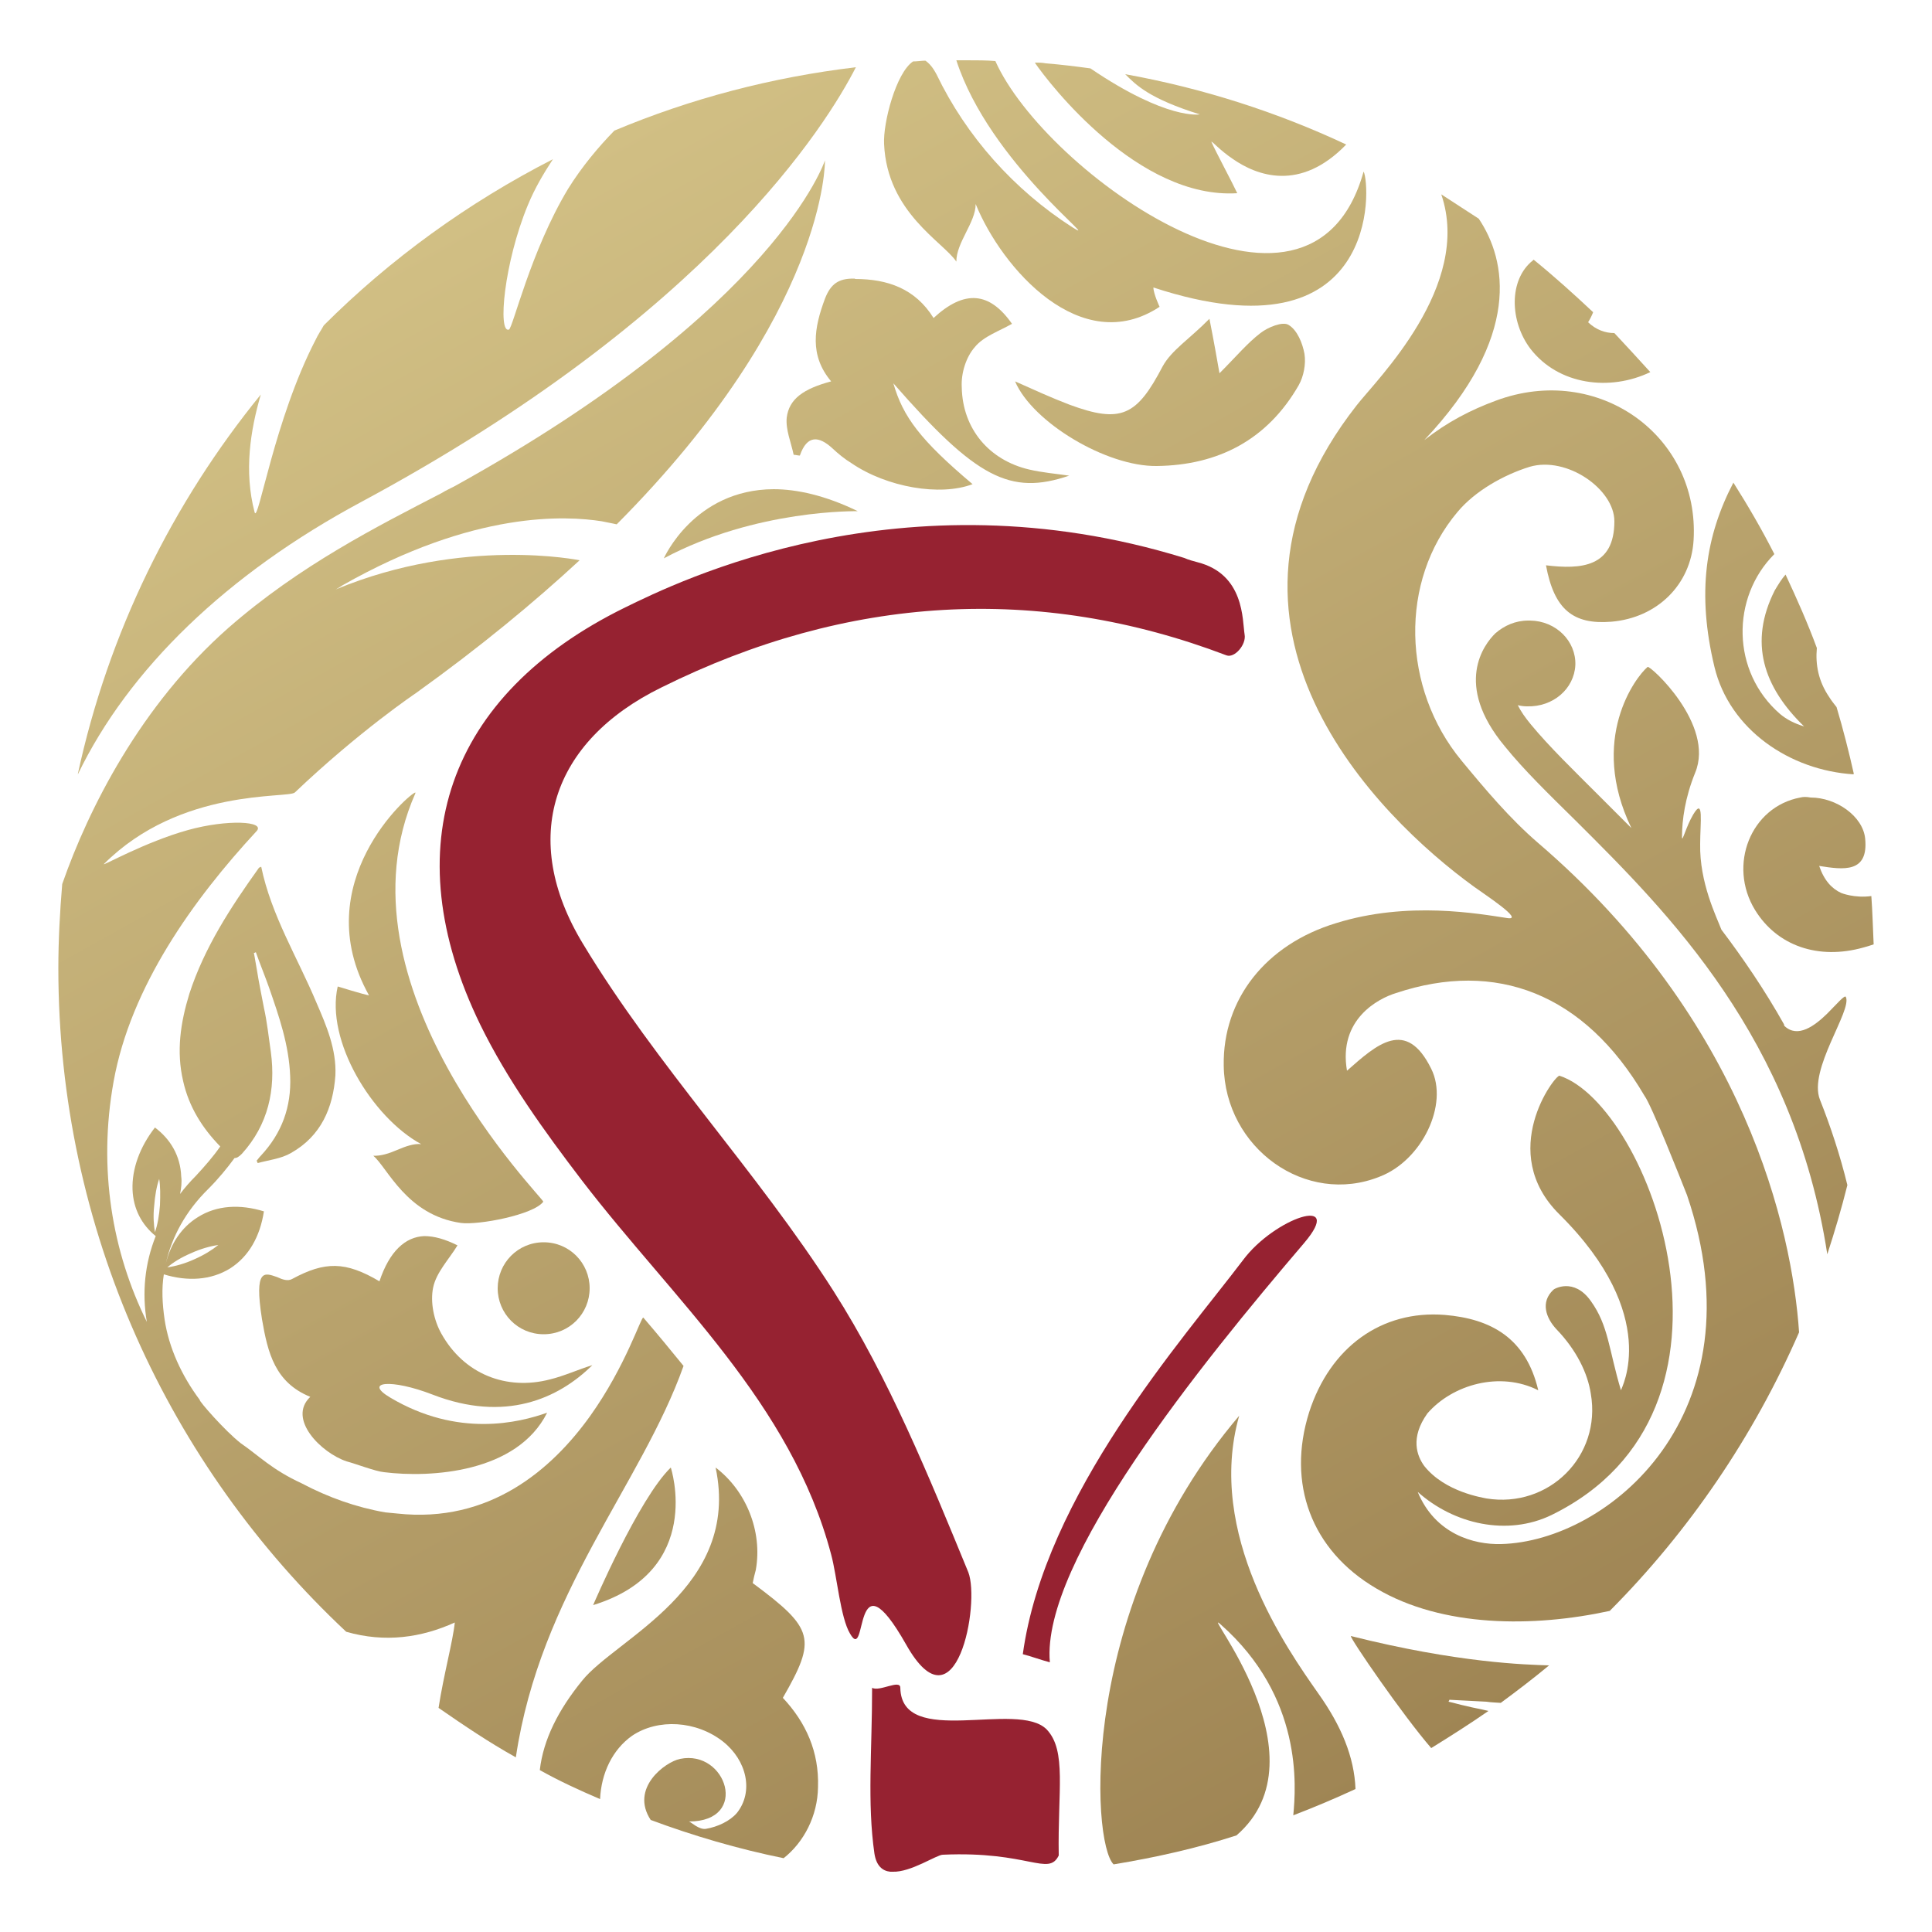
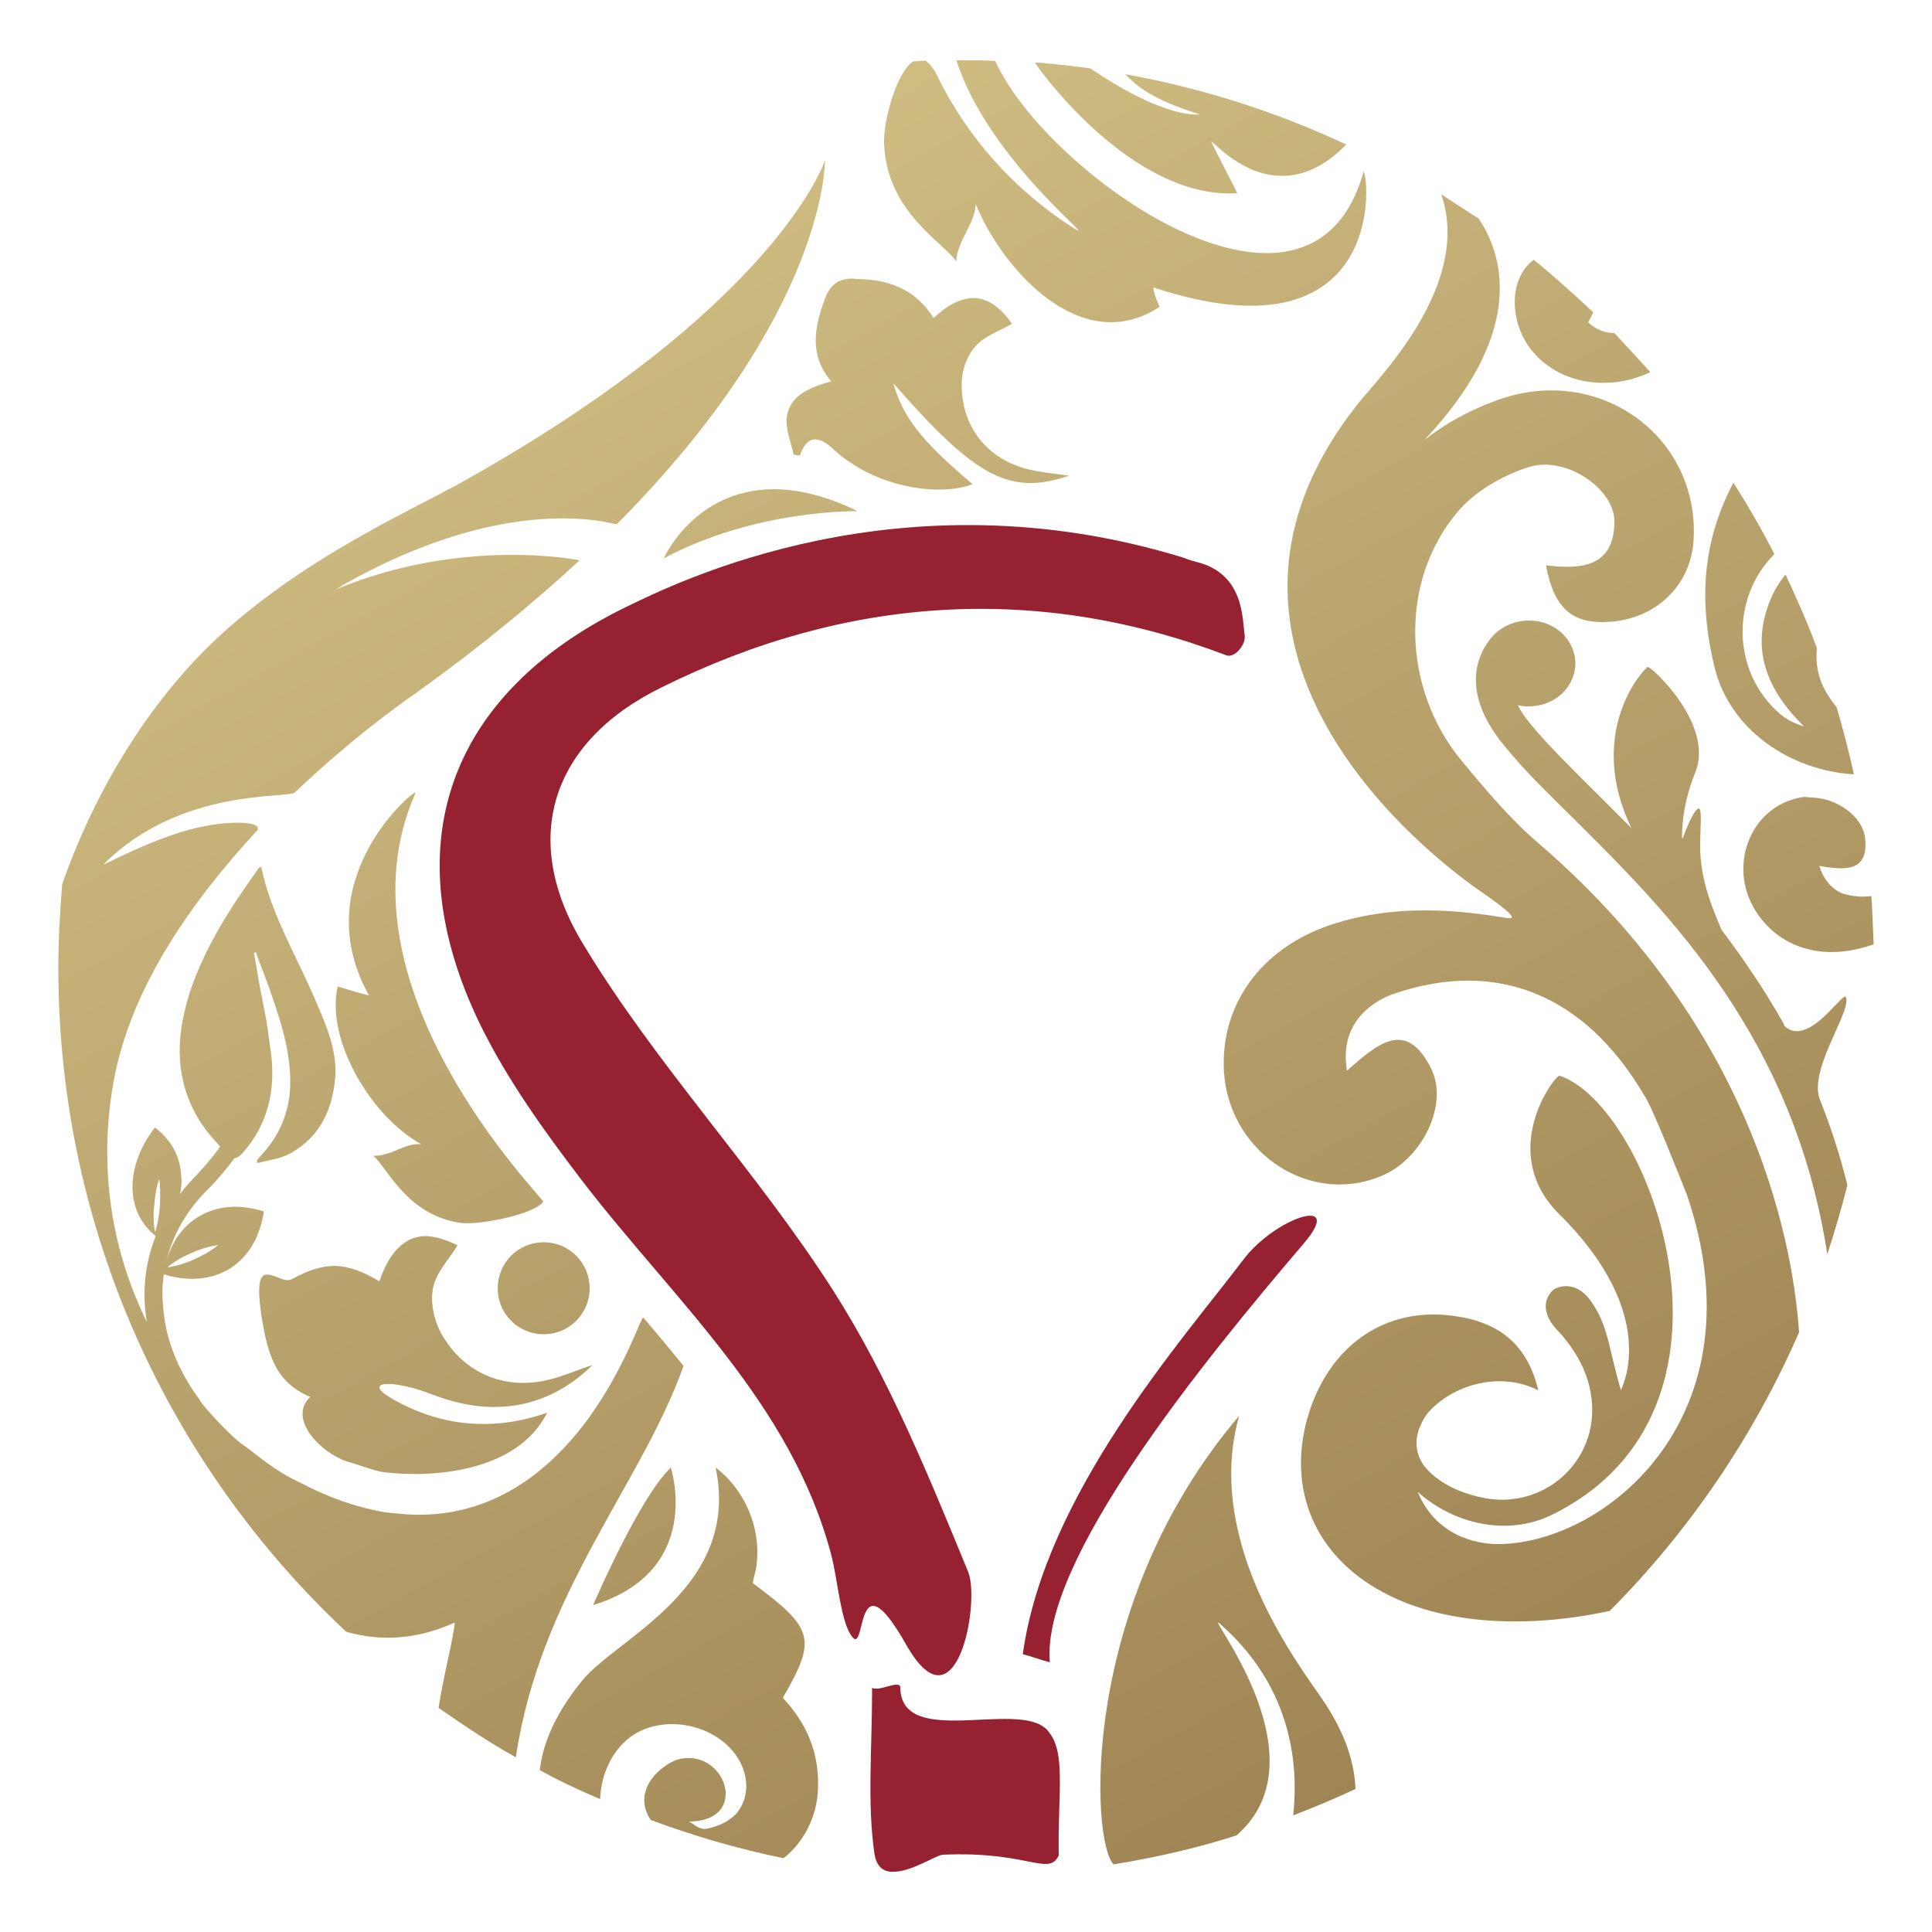
<svg xmlns="http://www.w3.org/2000/svg" xmlns:xlink="http://www.w3.org/1999/xlink" version="1.1" id="Layer_1" x="0px" y="0px" viewBox="0 0 500 500" style="enable-background:new 0 0 500 500;" xml:space="preserve">
  <style type="text/css">
	.st0{fill:#962231;}
	
		.st1{clip-path:url(#SVGID_00000080204712738724628930000017454873312989912747_);fill:url(#SVGID_00000021830747359621935620000004003198579768124325_);}
	
		.st2{clip-path:url(#SVGID_00000062189967056645961410000011771531402946921387_);fill:url(#SVGID_00000041984096824096587870000015660363156203124924_);}
	
		.st3{clip-path:url(#SVGID_00000021083019382068143680000012956174554290183055_);fill:url(#SVGID_00000183213469037287415870000011999481991881381303_);}
	
		.st4{clip-path:url(#SVGID_00000029003328400661599150000001803343618889614268_);fill:url(#SVGID_00000181768580156705814370000016671093882539800493_);}
	
		.st5{clip-path:url(#SVGID_00000035514356502918296030000010603678989622984576_);fill:url(#SVGID_00000003104948446497226380000004155803043002193819_);}
	
		.st6{clip-path:url(#SVGID_00000027591548461655535560000003509666474417668262_);fill:url(#SVGID_00000026136111887838417100000014180177218301246127_);}
	
		.st7{clip-path:url(#SVGID_00000058579493400339195510000016243433141935653005_);fill:url(#SVGID_00000025411522460140159120000002937941511277021855_);}
	
		.st8{clip-path:url(#SVGID_00000104684400528913298830000007194970816068163987_);fill:url(#SVGID_00000052063387014834964050000007155123044338987410_);}
	
		.st9{clip-path:url(#SVGID_00000044146728839217787790000011260606531461291446_);fill:url(#SVGID_00000130639023639671129990000001300753593813056680_);}
	
		.st10{clip-path:url(#SVGID_00000097475891852438511850000013431736493907872398_);fill:url(#SVGID_00000034086804279574180710000010782389430974952330_);}
	
		.st11{clip-path:url(#SVGID_00000112631189766228664530000012487567984988169604_);fill:url(#SVGID_00000122698015009382186040000012199975085591667853_);}
	
		.st12{clip-path:url(#SVGID_00000029760065232009524190000015120094300427188115_);fill:url(#SVGID_00000120517604862463542770000004597819749795887237_);}
	
		.st13{clip-path:url(#SVGID_00000129899310174063883670000005817259204958923163_);fill:url(#SVGID_00000004538564396251843470000001538257907376023725_);}
	
		.st14{clip-path:url(#SVGID_00000112614588390026375010000000694402977530448040_);fill:url(#SVGID_00000107569674499985329040000005794525115485618088_);}
	
		.st15{clip-path:url(#SVGID_00000026132135014486059960000016680377946789851779_);fill:url(#SVGID_00000106834520421563886710000015432324687625205383_);}
	
		.st16{clip-path:url(#SVGID_00000075852799540745100060000015218235919420927906_);fill:url(#SVGID_00000088825848244290592490000006463657958129331366_);}
	
		.st17{clip-path:url(#SVGID_00000022559071874331628040000008488364915945226175_);fill:url(#SVGID_00000127725847711528768580000001426227006867294137_);}
	
		.st18{clip-path:url(#SVGID_00000169536905256489151200000018008947172512776839_);fill:url(#SVGID_00000098220417234309927660000009472173412497963181_);}
	
		.st19{clip-path:url(#SVGID_00000104695276162100009340000001598911386007221416_);fill:url(#SVGID_00000177468844028464581160000018284123700420663228_);}
</style>
  <g>
    <path class="st0" d="M234.5,425.6c13,23.1,19.2-10.7,16.1-18.7c-10.2-24.8-20.5-50.2-34.9-72.8c-19.8-31-45.8-58.3-64.8-89.8   c-16.6-27.3-8.1-52.5,20.3-66.4c48.1-23.9,97.6-26.8,146.2-8.3c2.1,0.8,5.2-2.8,4.7-5.4c-0.6-3.7,0-15.6-12.2-18.7   c-1.1-0.3-2.3-0.6-3.4-1.1c-73.1-22.6-131.2,6.2-144.7,12.8c-46.1,22.6-59.9,62-37.5,108c7,14.3,16.6,27.6,26.3,40.3   c23.7,30.9,54.1,57.5,64.5,96.8c1.5,5.5,2.4,16.4,4.9,20.5C224.6,430.8,220.5,400.9,234.5,425.6" />
    <path class="st0" d="M321.7,326.1c-15.6,20.6-51.3,60.6-57,102c2.3,0.6,4.7,1.5,7,2.1c-2.3-26.1,39-77.1,65.8-108.5   C348.3,309,329.8,315.2,321.7,326.1" />
    <path class="st0" d="M233,436.8c0-2.3-5.4,1.1-7.3,0c0,16.2-1.3,29.7,0.6,42.9c0.5,3.2,2.1,4.5,4.1,4.7c0.2,0,0.5,0,0.6,0   c4.7,0.2,11.4-4.4,13-4.4c22.2-1,27.3,5.7,30,0.2c-0.3-16.7,2.1-27.1-3.1-32.6C263.4,439.9,233.3,452.6,233,436.8" />
    <g>
      <g>
        <g>
          <defs>
            <path id="SVGID_1_" d="M351.1,104.9c-44.7,57,5.4,106.5,30.4,124.6c2.6,1.9,13.2,8.8,8.6,8.1c-7.3-1.1-25.7-4.5-44.3,1.3       c-18.2,5.5-29.4,19.7-29.1,36.9c0.3,21.4,21.3,36.4,40.4,28.7c10.9-4.2,17.9-18.7,13.3-27.9c-6.5-13.2-14.1-6.3-21.8,0.5       c-2.3-13.3,8.1-18.7,12.7-20.1c25.8-8.6,48.7,0,64.3,26.6c1.8,2.4,9.3,21.4,11,25.7c19.3,56.8-20.5,89.6-48.1,90.3       c-7.1,0.2-17.1-2.6-21.6-13.5c9.4,8.4,23.2,11.5,34.6,6c55.4-27.1,25.3-106.2,2.1-113.7c-1.1-0.3-16.4,19.7,0,35.9       c26.5,26.3,15.9,45.1,15.9,45.5c-3.2-10.7-3.2-16.7-7.8-23.1c-4.4-6.2-9.6-3.1-9.7-2.9c-3.4,3.2-1.9,7.3,0.8,10.2       c5.2,5.4,8.1,11.4,8.9,16.7c2.8,16.2-10.9,29.7-27,27.1c-0.8-0.2-10.7-1.6-16.1-8.4c-1.9-2.6-3.7-7.3,0.8-13.6       c6.5-7.5,18.8-11,28.7-6c-3.2-13.6-12.3-18.5-24.2-19.5c-16.4-1.3-29.7,8.4-35.1,25.2c-5.8,18.4,0.5,35.7,17.4,45.6       c17.1,10.1,40.6,10.1,60.4,5.8c20.5-20.6,37.2-45.1,49-72.1c-1.8-26.5-13.8-80.6-67.6-126.7c-7.3-6.3-13.6-13.8-19.8-21.3       c-15.4-18.7-16.1-46.4-1-64.3c4.5-5.4,11.9-9.6,18.7-11.7c9.6-2.8,21.9,5.8,21.9,14.1c0,11.9-8.6,12.5-17.7,11.4       c2.1,11.4,7,15.4,16.9,14.6c11.9-1,20.6-9.6,21.3-21.1c1.6-27-24.7-46-51.2-36.1c-6.5,2.4-12.5,5.5-18.5,10.2       c25.3-26.8,21.3-46.6,14.1-57.3c-3.2-2.1-6.5-4.2-9.7-6.3C381.1,74,356.3,98.2,351.1,104.9" />
          </defs>
          <clipPath id="SVGID_00000165954682116506831670000009531787943135490446_">
            <use xlink:href="#SVGID_1_" style="overflow:visible;" />
          </clipPath>
          <linearGradient id="SVGID_00000043427171035212590980000006638520533020563369_" gradientUnits="userSpaceOnUse" x1="-5.155" y1="-15.176" x2="-3.676" y2="-15.176" gradientTransform="matrix(156.044 276.328 -276.328 156.044 -3144.229 3778.234)">
            <stop offset="0" style="stop-color:#D1BF84" />
            <stop offset="1" style="stop-color:#9F8554" />
          </linearGradient>
          <polygon style="clip-path:url(#SVGID_00000165954682116506831670000009531787943135490446_);fill:url(#SVGID_00000043427171035212590980000006638520533020563369_);" points="      427.1,-18 624.3,331 344.9,488.8 147.9,139.7     " />
        </g>
      </g>
      <g>
        <g>
          <defs>
            <path id="SVGID_00000080194550128983001630000000818590067390580924_" d="M396.7,67.4c-6.3,5-6,15.8-0.6,22.9       c7.3,9.4,20.6,11,31,6c-3.1-3.4-6.2-6.8-9.3-10.1c-2.3,0-4.7-0.8-6.8-2.8c0.5-0.8,1-1.8,1.3-2.6c-5-4.7-10.1-9.3-15.4-13.6       C396.9,67.2,396.9,67.2,396.7,67.4" />
          </defs>
          <clipPath id="SVGID_00000181789868389959053600000001926459466483456145_">
            <use xlink:href="#SVGID_00000080194550128983001630000000818590067390580924_" style="overflow:visible;" />
          </clipPath>
          <linearGradient id="SVGID_00000121279606136042299320000000674750724765902734_" gradientUnits="userSpaceOnUse" x1="-5.155" y1="-15.256" x2="-3.676" y2="-15.256" gradientTransform="matrix(156.044 276.328 -276.328 156.044 -3084.323 3744.406)">
            <stop offset="0" style="stop-color:#D1BF84" />
            <stop offset="1" style="stop-color:#9F8554" />
          </linearGradient>
          <polygon style="clip-path:url(#SVGID_00000181789868389959053600000001926459466483456145_);fill:url(#SVGID_00000121279606136042299320000000674750724765902734_);" points="      418.2,51.5 441.7,92.9 399.3,116.9 375.8,75.3     " />
        </g>
      </g>
      <g>
        <g>
          <defs>
            <path id="SVGID_00000155831649211667659840000011948428696246828469_" d="M443.7,172.6c3.9,16.2,19.5,26.8,36.1,27.8       c-1.3-5.8-2.8-11.7-4.5-17.4c-0.6-0.8-1.3-1.6-1.9-2.6c-2.8-4.1-3.6-8.4-3.2-12.7c-2.4-6.5-5.2-12.8-8.1-19       c-1,1.1-1.9,2.6-2.8,4.1c-6.8,13.5-2.9,25,7.6,35.2c-2.6-0.8-4.5-1.8-6.2-3.2c-12.7-11-12.7-30.2-1.5-41.4       c-3.2-6.3-6.8-12.5-10.6-18.5C441.4,138.7,439.1,153.5,443.7,172.6" />
          </defs>
          <clipPath id="SVGID_00000075125165306397301200000012331997211525213095_">
            <use xlink:href="#SVGID_00000155831649211667659840000011948428696246828469_" style="overflow:visible;" />
          </clipPath>
          <linearGradient id="SVGID_00000143606494758246752950000004256997030512158654_" gradientUnits="userSpaceOnUse" x1="-5.155" y1="-15.269" x2="-3.676" y2="-15.269" gradientTransform="matrix(156.044 276.328 -276.328 156.044 -3082.964 3743.641)">
            <stop offset="0" style="stop-color:#D1BF84" />
            <stop offset="1" style="stop-color:#9F8554" />
          </linearGradient>
          <polygon style="clip-path:url(#SVGID_00000075125165306397301200000012331997211525213095_);fill:url(#SVGID_00000143606494758246752950000004256997030512158654_);" points="      469.8,107.5 512,182 448.9,217.8 406.8,143.1     " />
        </g>
      </g>
      <g>
        <g>
          <defs>
            <path id="SVGID_00000145034830537420120540000005811654019508314803_" d="M387,163.9L387,163.9c-2.9,2.8-10.9,13.2,2.4,29.2       c5,6.2,11.5,12.5,18.4,19.3c24,23.9,56.5,56.2,65.1,112.2c1.9-5.8,3.7-11.9,5.2-17.9c-1.9-7.8-4.4-15.3-7.1-22.1       c-3.1-7.8,8.4-23.1,6.7-26.6c-0.3-0.6-2.3,1.8-4.9,4.4c-3.2,3.1-7.5,6.3-10.9,3.2c-0.2-0.2-0.2-0.3-0.2-0.5       c-5-8.9-10.6-17.1-16.2-24.5c-1.3-3.4-5.7-12.2-5.5-22.2c0-5.4,1-12.3-1.8-7.6c-1.9,3.2-2.9,7.5-2.9,5.8       c0-4.4,0.8-10.2,3.4-16.6c5.2-12.5-11.7-27.9-12.3-27.4c-3.1,2.6-15.3,18.7-4.2,41.7c-2.8-2.8-5.5-5.5-8.1-8.1       c-7-7-13.2-13-17.9-18.7c-1.5-1.8-2.6-3.4-3.4-5c0.8,0.2,1.6,0.3,2.4,0.3c6.7,0.2,12.2-4.5,12.5-10.7c0.2-6.2-5-11.4-11.7-11.5       c-0.2,0-0.3,0-0.5,0C392.2,160.6,389.3,161.9,387,163.9" />
          </defs>
          <clipPath id="SVGID_00000096018571685367313140000001473083803043476159_">
            <use xlink:href="#SVGID_00000145034830537420120540000005811654019508314803_" style="overflow:visible;" />
          </clipPath>
          <linearGradient id="SVGID_00000016767693112757976630000014183512300272398506_" gradientUnits="userSpaceOnUse" x1="-5.155" y1="-15.161" x2="-3.676" y2="-15.161" gradientTransform="matrix(156.044 276.328 -276.328 156.044 -3111.479 3759.742)">
            <stop offset="0" style="stop-color:#D1BF84" />
            <stop offset="1" style="stop-color:#9F8554" />
          </linearGradient>
          <polygon style="clip-path:url(#SVGID_00000096018571685367313140000001473083803043476159_);fill:url(#SVGID_00000016767693112757976630000014183512300272398506_);" points="      454.5,116.4 549.9,285 401.3,369 305.9,200.4     " />
        </g>
      </g>
      <g>
        <g>
          <defs>
            <path id="SVGID_00000008844213645094930300000005276796263189412284_" d="M465.9,206.4c-12.8,2.4-18.8,17.5-11.7,29.1       c5.7,9.3,16.4,13,28.1,9.7c1-0.3,1.8-0.5,2.6-0.8c-0.2-4.2-0.3-8.4-0.6-12.5c-4.4,0.6-7.8-0.8-7.8-0.8c-2.4-1.1-4.4-3.2-5.7-7       c6.3,1,12.8,1.9,11.9-7.1c-0.6-5.8-7.5-10.6-14.1-10.6C467.5,206.2,466.7,206.2,465.9,206.4" />
          </defs>
          <clipPath id="SVGID_00000080175453025224311160000003665401469660106685_">
            <use xlink:href="#SVGID_00000008844213645094930300000005276796263189412284_" style="overflow:visible;" />
          </clipPath>
          <linearGradient id="SVGID_00000083067911261887576200000003419961855057552514_" gradientUnits="userSpaceOnUse" x1="-5.155" y1="-15.225" x2="-3.676" y2="-15.225" gradientTransform="matrix(156.044 276.328 -276.328 156.044 -3093.495 3749.586)">
            <stop offset="0" style="stop-color:#D1BF84" />
            <stop offset="1" style="stop-color:#9F8554" />
          </linearGradient>
          <polygon style="clip-path:url(#SVGID_00000080175453025224311160000003665401469660106685_);fill:url(#SVGID_00000083067911261887576200000003419961855057552514_);" points="      475.8,190 503.1,238.4 456.3,264.7 429,216.5     " />
        </g>
      </g>
      <g>
        <g>
          <defs>
            <path id="SVGID_00000010270681764595591200000011076406415748379020_" d="M250.2,15.6c-0.2,0-0.3,0-0.6,0c-0.6,0-1.3,0-2.1,0       c8.6,26.6,38.7,48.7,30,43.2c-15.1-9.7-27.4-23.5-35.1-39.5c-1-1.9-1.9-2.9-2.9-3.6c-1.1,0-2.1,0.2-3.2,0.2       c-4.4,2.9-7.8,15.9-7.5,21.4c0.8,17.7,15.3,25.3,18.7,30.4c0-5,5-10.1,5-14.9c6.8,16.7,27.3,40,47.6,26.6c0,0-1.6-3.4-1.6-5       c58.8,19.3,56.2-26.6,54.4-30c-13.8,49.5-82.5,0.2-95.3-28.6C255.4,15.6,252.8,15.6,250.2,15.6z" />
          </defs>
          <clipPath id="SVGID_00000036238293845059312900000017208059863288842889_">
            <use xlink:href="#SVGID_00000010270681764595591200000011076406415748379020_" style="overflow:visible;" />
          </clipPath>
          <linearGradient id="SVGID_00000139980662785419097000000006910593923451862669_" gradientUnits="userSpaceOnUse" x1="-5.155" y1="-15.157" x2="-3.676" y2="-15.157" gradientTransform="matrix(156.044 276.328 -276.328 156.044 -3131.776 3771.203)">
            <stop offset="0" style="stop-color:#D1BF84" />
            <stop offset="1" style="stop-color:#9F8554" />
          </linearGradient>
          <polygon style="clip-path:url(#SVGID_00000036238293845059312900000017208059863288842889_);fill:url(#SVGID_00000139980662785419097000000006910593923451862669_);" points="      326.6,-39.6 391.2,74.9 260.2,148.9 195.4,34.4     " />
        </g>
      </g>
      <g>
        <g>
          <defs>
            <path id="SVGID_00000158022053306675322810000012136806210569224102_" d="M320.2,50c-1.3-2.8-5.5-10.6-6.7-13.3       c0.2-0.2,2.1,2.1,5.5,4.4c6.3,4.4,17.5,8.6,29.4-3.7c-17.9-8.4-37.2-14.6-57.2-18.2c2.8,2.8,6.2,6.3,19.3,10.4       c0,0-8.4,1.6-28.3-11.9c-3.7-0.5-7.6-1-11.5-1.3c-1-0.2-1.9-0.2-2.9-0.2C271.7,21.9,294.7,51.6,320.2,50" />
          </defs>
          <clipPath id="SVGID_00000047040964929724761330000002026472944277255585_">
            <use xlink:href="#SVGID_00000158022053306675322810000012136806210569224102_" style="overflow:visible;" />
          </clipPath>
          <linearGradient id="SVGID_00000073714928952611268270000008139682552986422444_" gradientUnits="userSpaceOnUse" x1="-5.155" y1="-15.18" x2="-3.676" y2="-15.18" gradientTransform="matrix(156.044 276.328 -276.328 156.044 -3118.12 3763.492)">
            <stop offset="0" style="stop-color:#D1BF84" />
            <stop offset="1" style="stop-color:#9F8554" />
          </linearGradient>
          <polygon style="clip-path:url(#SVGID_00000047040964929724761330000002026472944277255585_);fill:url(#SVGID_00000073714928952611268270000008139682552986422444_);" points="      329,-18.2 363.6,43.2 287.3,86.2 252.7,24.8     " />
        </g>
      </g>
      <g>
        <g>
          <defs>
            <path id="SVGID_00000151537666047377408590000002368275023102140322_" d="M159,33.8c-4.1,4.2-8.4,9.3-12,15.1       c-9.7,16.1-14.3,36.1-15.3,36.4c-2.9,1-1.3-17.2,4.9-32.2c1.8-4.4,4.2-8.4,6.5-11.9c-21.9,11.2-42.1,25.8-59.3,43       c-0.6,1.1-1.5,2.4-2.1,3.7c-10.7,20.6-14.9,47.7-15.8,44.7c-2.8-10.6-1.1-21.3,1.6-30.5c-22.9,28.1-39.5,61.7-47.4,98.4       c13.2-27.4,38.7-52,73.4-70.6c90-48.4,120.5-97.8,128-112.5C199.7,20,178.8,25.5,159,33.8" />
          </defs>
          <clipPath id="SVGID_00000118384059064187721770000003287538230967137161_">
            <use xlink:href="#SVGID_00000151537666047377408590000002368275023102140322_" style="overflow:visible;" />
          </clipPath>
          <linearGradient id="SVGID_00000142143858342144202050000006579198952782911635_" gradientUnits="userSpaceOnUse" x1="-5.155" y1="-14.983" x2="-3.676" y2="-14.983" gradientTransform="matrix(156.044 276.328 -276.328 156.044 -3237.698 3831.016)">
            <stop offset="0" style="stop-color:#D1BF84" />
            <stop offset="1" style="stop-color:#9F8554" />
          </linearGradient>
-           <polygon style="clip-path:url(#SVGID_00000118384059064187721770000003287538230967137161_);fill:url(#SVGID_00000142143858342144202050000006579198952782911635_);" points="      173.1,-69 300.3,156.2 69,286.8 -58.2,61.5     " />
        </g>
      </g>
      <g>
        <g>
          <defs>
            <path id="SVGID_00000111178708398638435530000011984079938370062257_" d="M49.5,324.3c2.4-1.1,4.9-1.8,7-2.1       c-1.6,1.3-3.7,2.6-6.2,3.7c-2.4,1.1-4.9,1.8-7,2.1C44.8,326.7,46.9,325.4,49.5,324.3 M39.9,312.1c0.2-2.6,0.6-5,1.3-7       c0.3,1.8,0.3,4.2,0.2,6.8c-0.2,2.6-0.6,5-1.3,7C39.8,317.2,39.6,314.7,39.9,312.1 M117.7,125.8c-1.1,0.6-2.3,1.1-3.4,1.8       c-16.6,8.6-36.7,18.7-55.2,34.9c-22.7,20-36.2,46.8-43,66.3c-0.6,7.1-1,14.5-1,21.8c0,67.7,28.7,128.8,74.5,171.7       c10.1,2.9,19.5,1.5,28.1-2.4c-0.5,4.9-2.9,13.6-4.2,22.1c6.5,4.5,13,8.9,20,12.8c6.3-42.5,32.5-70.6,43.4-101.3       c-3.4-4.2-6.8-8.3-10.4-12.5c-0.5-0.5-4.5,12.5-13.8,25.5c-9.9,13.8-26,27.8-49.9,25.2l-3.1-0.3c-7.5-1.3-14.8-3.9-21.6-7.5       c-7.8-3.6-11-7.1-15.8-10.4c-4.1-3.2-10.9-11-10.6-11.2c-4.7-6.3-8-13.5-9.1-20.8c-0.6-4.1-0.8-8-0.2-11.7       c6.2,1.9,12.2,1.5,17.1-1.5c4.9-3.1,7.8-8.3,8.8-14.8c-6.2-1.9-12.2-1.6-17.1,1.5c-4.2,2.6-7,6.8-8.3,12       c1.6-7,5.2-13.6,11-19.3c2.6-2.6,4.9-5.4,6.8-8c0.6,0,1.1-0.3,1.9-1.1c6.8-7.5,8.8-16.6,7.5-26.3c-0.3-1.9-0.5-3.9-0.8-5.8       c-0.3-2.1-0.6-3.9-1-5.7c-0.6-3.2-1.3-6.5-1.8-9.7c-0.3-1.5-0.5-3.1-0.8-4.5c0.2,0,0.3,0,0.5-0.2c1.1,3.1,2.3,6,3.4,9.1       c2.6,7.5,5.2,14.9,5.5,23.1c0.3,7.8-2.1,14.6-7.6,20.5c-0.5,0.5-0.8,1-1.1,1.3c0.2,0.2,0.2,0.5,0.3,0.6c2.9-0.8,6-1.1,8.6-2.6       c7.8-4.4,10.9-11.7,11.5-20.1c0.3-6.7-2.3-12.8-4.9-18.8c-4.9-11.7-11.7-22.6-14.3-35.2c-0.3,0.2-0.6,0.2-0.6,0.3       c-7.3,10.2-14.1,20.6-18,32.6c-2.3,7.5-3.4,14.9-1.6,22.6c1.5,6.7,5,12.2,9.6,16.9c-1.8,2.6-3.9,5-6.3,7.6       c-1.5,1.5-2.9,3.1-4.1,4.7c0.3-1.5,0.5-3.1,0.3-4.5c-0.2-5.4-2.8-9.7-6.8-12.7c-3.9,5-6,10.7-5.8,16.1c0.2,5,2.4,9.1,6,12       c-2.8,7-3.6,14.6-2.3,22.2c-8.9-18-12.7-39.5-8.6-62.2c4.4-24.5,20.6-47.1,37-64.8c2.4-2.6-7.6-3.1-17.7-0.3       c-11.2,3.1-22.6,9.6-21.8,8.8c19.8-19.8,47.6-16.9,49.4-18.5c16.7-15.9,31.3-25.7,31.3-25.7c16.6-11.9,30.5-23.4,42.4-34.4       c0,0-30-6.2-63,7.5c-0.6,0.3,1.1-0.6,1.6-1c34.3-19.5,58.1-18,67.1-16.6c2.6,0.5,3.9,0.8,3.9,0.8       c54.6-54.9,53.9-94.2,53.9-94.2S201.2,79.6,117.7,125.8" />
          </defs>
          <clipPath id="SVGID_00000031915938100249146230000016277543350645428133_">
            <use xlink:href="#SVGID_00000111178708398638435530000011984079938370062257_" style="overflow:visible;" />
          </clipPath>
          <linearGradient id="SVGID_00000001640719013937185520000018390742479063428543_" gradientUnits="userSpaceOnUse" x1="-5.155" y1="-14.834" x2="-3.676" y2="-14.834" gradientTransform="matrix(156.044 276.328 -276.328 156.044 -3261.042 3844.203)">
            <stop offset="0" style="stop-color:#D1BF84" />
            <stop offset="1" style="stop-color:#9F8554" />
          </linearGradient>
          <polygon style="clip-path:url(#SVGID_00000031915938100249146230000016277543350645428133_);fill:url(#SVGID_00000001640719013937185520000018390742479063428543_);" points="      165.5,-43.5 390.4,354.7 63,539.5 -161.8,141.4     " />
        </g>
      </g>
      <g>
        <g>
          <defs>
-             <path id="SVGID_00000071542253879208604330000008780162385602925494_" d="M370.4,452.4c5-3.1,9.9-6.2,14.8-9.6       c-1.9-0.5-3.9-0.8-5.8-1.3c-1.5-0.3-3.1-0.8-4.5-1.1c0-0.2,0.2-0.3,0.2-0.5c3.2,0.2,6.5,0.3,9.6,0.5c1.3,0.2,2.4,0.2,3.7,0.3       c4.2-3.1,8.4-6.3,12.5-9.7c-6-0.2-23.4-0.6-51.3-7.6C349.3,423.9,363.1,444,370.4,452.4" />
-           </defs>
+             </defs>
          <clipPath id="SVGID_00000150069568991816854470000015421395135337330574_">
            <use xlink:href="#SVGID_00000071542253879208604330000008780162385602925494_" style="overflow:visible;" />
          </clipPath>
          <linearGradient id="SVGID_00000139296155292749979630000011423306002035428246_" gradientUnits="userSpaceOnUse" x1="-5.155" y1="-15.033" x2="-3.676" y2="-15.033" gradientTransform="matrix(156.044 276.328 -276.328 156.044 -3199.729 3809.57)">
            <stop offset="0" style="stop-color:#D1BF84" />
            <stop offset="1" style="stop-color:#9F8554" />
          </linearGradient>
          <polygon style="clip-path:url(#SVGID_00000150069568991816854470000015421395135337330574_);fill:url(#SVGID_00000139296155292749979630000011423306002035428246_);" points="      388.1,401.4 413,445.5 361.7,474.4 336.8,430.4     " />
        </g>
      </g>
      <g>
        <g>
          <defs>
            <path id="SVGID_00000001645847627204604820000017827399050815392414_" d="M288.2,482.5c10.9-1.8,21.6-4.2,31.8-7.5       c23.7-20.5-9.9-59.9-4.1-54.6c21.3,18.8,19.5,41.9,18.8,49.4c5.5-2.1,10.9-4.4,16.1-6.8c-0.3-8.3-3.7-16.4-9.6-24.7       c-8-11.4-29.2-41.3-20.5-71.9C279,415.4,282.4,476.8,288.2,482.5" />
          </defs>
          <clipPath id="SVGID_00000078040121386764947780000008033934430212042682_">
            <use xlink:href="#SVGID_00000001645847627204604820000017827399050815392414_" style="overflow:visible;" />
          </clipPath>
          <linearGradient id="SVGID_00000037650300303262658690000012721542501789396382_" gradientUnits="userSpaceOnUse" x1="-5.155" y1="-15.017" x2="-3.676" y2="-15.017" gradientTransform="matrix(156.044 276.328 -276.328 156.044 -3234.979 3829.484)">
            <stop offset="0" style="stop-color:#D1BF84" />
            <stop offset="1" style="stop-color:#9F8554" />
          </linearGradient>
          <polygon style="clip-path:url(#SVGID_00000078040121386764947780000008033934430212042682_);fill:url(#SVGID_00000037650300303262658690000012721542501789396382_);" points="      333.6,335.3 400.8,454.4 296.4,513.3 229.3,394.3     " />
        </g>
      </g>
      <g>
        <g>
          <defs>
            <path id="SVGID_00000164473019192837467980000018157221581209627061_" d="M150.7,434.9c-6.2,7.6-10.1,15.3-11,23.2       c5,2.8,10.2,5.2,15.6,7.5c0.3-6.7,3.2-12.8,8.3-16.4c6.7-4.5,16.6-3.9,23.5,1.5c6.2,4.9,8,13,3.6,18.5c-1.8,2.1-5,3.6-8,4.1       c-1.8,0.3-3.9-1.8-4.4-1.9c15.8,0,9.7-18.7-2.3-16.2c-3.9,0.8-13,7.6-7.6,15.8c11,4.1,22.6,7.5,34.4,9.9       c5.2-4.1,8.8-10.9,8.9-18.4c0.3-9.1-3.1-16.7-9.1-23.1c8.8-15.3,8.1-17.9-7.8-29.7c0.2-1.1,0.5-2.3,0.8-3.4       c1.8-10.1-2.6-20.6-10.4-26.5C191.8,411,159.5,424,150.7,434.9" />
          </defs>
          <clipPath id="SVGID_00000062151467338760289660000000880691852688903599_">
            <use xlink:href="#SVGID_00000164473019192837467980000018157221581209627061_" style="overflow:visible;" />
          </clipPath>
          <linearGradient id="SVGID_00000070088266828124438640000014323385824576038026_" gradientUnits="userSpaceOnUse" x1="-5.155" y1="-14.881" x2="-3.676" y2="-14.881" gradientTransform="matrix(156.044 276.328 -276.328 156.044 -3305.62 3869.375)">
            <stop offset="0" style="stop-color:#D1BF84" />
            <stop offset="1" style="stop-color:#9F8554" />
          </linearGradient>
          <polygon style="clip-path:url(#SVGID_00000062151467338760289660000000880691852688903599_);fill:url(#SVGID_00000070088266828124438640000014323385824576038026_);" points="      194.4,348.8 255.1,456.3 157,511.7 96.3,404.2     " />
        </g>
      </g>
      <g>
        <g>
          <defs>
            <path id="SVGID_00000036948959700293479030000000524834573135166100_" d="M153.5,415.4c28.9-8.9,20.1-35.6,20.1-35.6       C165.3,387.8,153.5,415.4,153.5,415.4" />
          </defs>
          <clipPath id="SVGID_00000179622371627225890680000012801638856324418968_">
            <use xlink:href="#SVGID_00000036948959700293479030000000524834573135166100_" style="overflow:visible;" />
          </clipPath>
          <linearGradient id="SVGID_00000099624466036155146320000003303794853877079214_" gradientUnits="userSpaceOnUse" x1="-5.155" y1="-14.888" x2="-3.676" y2="-14.888" gradientTransform="matrix(156.044 276.328 -276.328 156.044 -3299.542 3865.945)">
            <stop offset="0" style="stop-color:#D1BF84" />
            <stop offset="1" style="stop-color:#9F8554" />
          </linearGradient>
          <polygon style="clip-path:url(#SVGID_00000179622371627225890680000012801638856324418968_);fill:url(#SVGID_00000099624466036155146320000003303794853877079214_);" points="      175.4,367.5 197.5,406.8 160.4,427.9 138.2,388.5     " />
        </g>
      </g>
      <g>
        <g>
          <defs>
            <path id="SVGID_00000031176475350141745100000012802490605065360261_" d="M95.5,257.6c-1.3-0.2-8.1-2.3-8.1-2.3       c-3.2,14,8.9,33.9,21.6,40.8c-1.9-0.2-4.1,0.6-6.2,1.5s-4.2,1.6-6.2,1.5c3.7,3.1,8.6,15.4,22.7,17.4c4.5,0.6,18.8-2.1,21.3-5.5       c0.2-0.8-55.1-56-33.1-105.7v-0.2C106.2,205.1,79.2,228.5,95.5,257.6" />
          </defs>
          <clipPath id="SVGID_00000117676690101851287400000010729131019570213298_">
            <use xlink:href="#SVGID_00000031176475350141745100000012802490605065360261_" style="overflow:visible;" />
          </clipPath>
          <linearGradient id="SVGID_00000069380228538385226540000004438099059164813757_" gradientUnits="userSpaceOnUse" x1="-5.155" y1="-14.902" x2="-3.676" y2="-14.902" gradientTransform="matrix(156.044 276.328 -276.328 156.044 -3288.885 3859.922)">
            <stop offset="0" style="stop-color:#D1BF84" />
            <stop offset="1" style="stop-color:#9F8554" />
          </linearGradient>
          <polygon style="clip-path:url(#SVGID_00000117676690101851287400000010729131019570213298_);fill:url(#SVGID_00000069380228538385226540000004438099059164813757_);" points="      125.8,178.8 188.5,289.9 94.2,343.3 31.3,232.1     " />
        </g>
      </g>
      <g>
        <g>
          <defs>
            <path id="SVGID_00000037669466965455125040000006202757519115338641_" d="M220.8,72.1c-3.7,0-5.8,1.3-7.3,5.2       c-2.8,7.5-4.1,14.6,1.6,21.4c-7.1,1.9-10.9,4.5-11.5,9.4c-0.3,3.1,1.1,6.3,1.8,9.6c0.5,0,1.1,0.2,1.6,0.2c1.9-5.5,5-5,8.4-1.9       c1.6,1.5,3.2,2.8,5,3.9c9.1,6.2,22.9,8.6,31.3,5.4c-13.5-11.4-18-17.4-20.5-26.1c21.4,24.5,30.2,29.1,45.5,23.9       c-3.4-0.5-7-0.8-10.4-1.6c-10.2-2.4-17.2-10.4-17.4-21.3c-0.2-3.6,1.1-7.8,3.4-10.4c2.3-2.8,6.3-4.1,9.6-6       c-5.8-8.3-12.3-8.9-20.3-1.5c-4.7-7.6-11.9-10.1-20.3-10.1C221.3,72.1,221.2,72.1,220.8,72.1" />
          </defs>
          <clipPath id="SVGID_00000042697987063134224980000004316789403914001315_">
            <use xlink:href="#SVGID_00000037669466965455125040000006202757519115338641_" style="overflow:visible;" />
          </clipPath>
          <linearGradient id="SVGID_00000181766656165115933820000003219426585005743499_" gradientUnits="userSpaceOnUse" x1="-5.155" y1="-15.106" x2="-3.676" y2="-15.106" gradientTransform="matrix(156.044 276.328 -276.328 156.044 -3177.542 3797.047)">
            <stop offset="0" style="stop-color:#D1BF84" />
            <stop offset="1" style="stop-color:#9F8554" />
          </linearGradient>
          <polygon style="clip-path:url(#SVGID_00000042697987063134224980000004316789403914001315_);fill:url(#SVGID_00000181766656165115933820000003219426585005743499_);" points="      259.2,40.6 301.1,114.8 221.2,160 179.3,85.7     " />
        </g>
      </g>
      <g>
        <g>
          <defs>
            <path id="SVGID_00000118375515079867350650000013585920189903643800_" d="M98.2,331.6c-8.8-5.2-14.1-5.2-22.6-0.6       c-1.1,0.6-2.4,0.2-3.9-0.5c-3.2-1.1-6-2.4-3.9,10.9c1.5,8.8,3.4,16.4,12.5,20.1c-6,5.7,2.8,14.5,9.4,16.7       c2.3,0.6,7.5,2.6,9.7,2.8c12,1.5,34.4,0.2,42.2-15.4c-7.3,2.6-23.1,6.5-40.6-3.9c-7.1-4.2,0.3-4.9,10.9-0.8       c18.8,7.3,32.6,1.1,41.4-7.6c-3.6,1.1-7.3,2.8-11,3.7c-11.2,2.9-22.2-1.3-28.1-11.9c-1.9-3.4-2.9-8.1-2.1-11.9       c0.8-3.9,4.1-7.3,6.3-10.9c-3.2-1.6-6-2.4-8.6-2.4C104.9,320.1,100.8,323.8,98.2,331.6" />
          </defs>
          <clipPath id="SVGID_00000103228555333625906220000013111718001109841322_">
            <use xlink:href="#SVGID_00000118375515079867350650000013585920189903643800_" style="overflow:visible;" />
          </clipPath>
          <linearGradient id="SVGID_00000065071309723705549050000014928139500160221116_" gradientUnits="userSpaceOnUse" x1="-5.155" y1="-14.849" x2="-3.676" y2="-14.849" gradientTransform="matrix(156.044 276.328 -276.328 156.044 -3313.089 3873.594)">
            <stop offset="0" style="stop-color:#D1BF84" />
            <stop offset="1" style="stop-color:#9F8554" />
          </linearGradient>
          <polygon style="clip-path:url(#SVGID_00000103228555333625906220000013111718001109841322_);fill:url(#SVGID_00000065071309723705549050000014928139500160221116_);" points="      132.3,282.4 180.4,367.5 87,420.1 39,335.2     " />
        </g>
      </g>
      <g>
        <g>
          <defs>
            <path id="SVGID_00000022526846496215980380000006949731298523208371_" d="M128.8,333.4c0,6.5,5.2,11.9,11.9,11.9       c6.7,0,11.9-5.4,11.9-11.9c0-6.5-5.2-11.9-11.9-11.9C134,321.5,128.8,326.9,128.8,333.4" />
          </defs>
          <clipPath id="SVGID_00000044865065823786261410000001557310301002487733_">
            <use xlink:href="#SVGID_00000022526846496215980380000006949731298523208371_" style="overflow:visible;" />
          </clipPath>
          <linearGradient id="SVGID_00000152246842724608487450000016620204136272093370_" gradientUnits="userSpaceOnUse" x1="-5.155" y1="-14.888" x2="-3.676" y2="-14.888" gradientTransform="matrix(156.044 276.328 -276.328 156.044 -3292.667 3862.055)">
            <stop offset="0" style="stop-color:#D1BF84" />
            <stop offset="1" style="stop-color:#9F8554" />
          </linearGradient>
          <polygon style="clip-path:url(#SVGID_00000044865065823786261410000001557310301002487733_);fill:url(#SVGID_00000152246842724608487450000016620204136272093370_);" points="      146.6,311.5 162.4,339.4 134.5,355.2 118.7,327.2     " />
        </g>
      </g>
      <g>
        <g>
          <defs>
-             <path id="SVGID_00000022529894810260469920000008975956363169997731_" d="M300.9,94.8c-6.7,12.8-10.7,14.9-24.2,9.9       c-4.7-1.8-9.3-3.9-14-6c4.5,10.6,23.7,22.1,36.7,21.9c15.9-0.2,28.6-6.8,36.7-20.9c1.3-2.3,1.9-5.5,1.5-8.1       c-0.5-2.8-1.9-6.2-4.1-7.5c-1.5-1-5.4,0.6-7.3,2.1c-3.4,2.6-6.2,6-10.6,10.4c-0.8-4.5-1.3-7.5-2.6-14.1       C307.9,87.7,303.2,90.6,300.9,94.8" />
-           </defs>
+             </defs>
          <clipPath id="SVGID_00000015344476326346185760000011738309400744503723_">
            <use xlink:href="#SVGID_00000022529894810260469920000008975956363169997731_" style="overflow:visible;" />
          </clipPath>
          <linearGradient id="SVGID_00000006693939860551440910000017120197739407854009_" gradientUnits="userSpaceOnUse" x1="-5.155" y1="-15.139" x2="-3.676" y2="-15.139" gradientTransform="matrix(156.044 276.328 -276.328 156.044 -3141.76 3776.844)">
            <stop offset="0" style="stop-color:#D1BF84" />
            <stop offset="1" style="stop-color:#9F8554" />
          </linearGradient>
          <polygon style="clip-path:url(#SVGID_00000015344476326346185760000011738309400744503723_);fill:url(#SVGID_00000006693939860551440910000017120197739407854009_);" points="      319.9,50.2 354.5,111.7 280.9,153.3 246.2,91.7     " />
        </g>
      </g>
      <g>
        <g>
          <defs>
            <path id="SVGID_00000028310495481378571800000002480653330093490621_" d="M171.8,144.5c23.9-12.8,50.2-12.2,50.2-12.2       c-8.4-4.1-15.8-5.7-21.8-5.7C179.6,126.7,171.8,144.5,171.8,144.5" />
          </defs>
          <clipPath id="SVGID_00000036953136999796114200000008317587453171149452_">
            <use xlink:href="#SVGID_00000028310495481378571800000002480653330093490621_" style="overflow:visible;" />
          </clipPath>
          <linearGradient id="SVGID_00000054959644164861226700000016139335024393034131_" gradientUnits="userSpaceOnUse" x1="-5.155" y1="-15.04" x2="-3.676" y2="-15.04" gradientTransform="matrix(156.044 276.328 -276.328 156.044 -3207.432 3813.93)">
            <stop offset="0" style="stop-color:#D1BF84" />
            <stop offset="1" style="stop-color:#9F8554" />
          </linearGradient>
          <polygon style="clip-path:url(#SVGID_00000036953136999796114200000008317587453171149452_);fill:url(#SVGID_00000054959644164861226700000016139335024393034131_);" points="      209.8,105.2 229.6,140.1 183.8,166 164.2,130.9     " />
        </g>
      </g>
    </g>
  </g>
</svg>